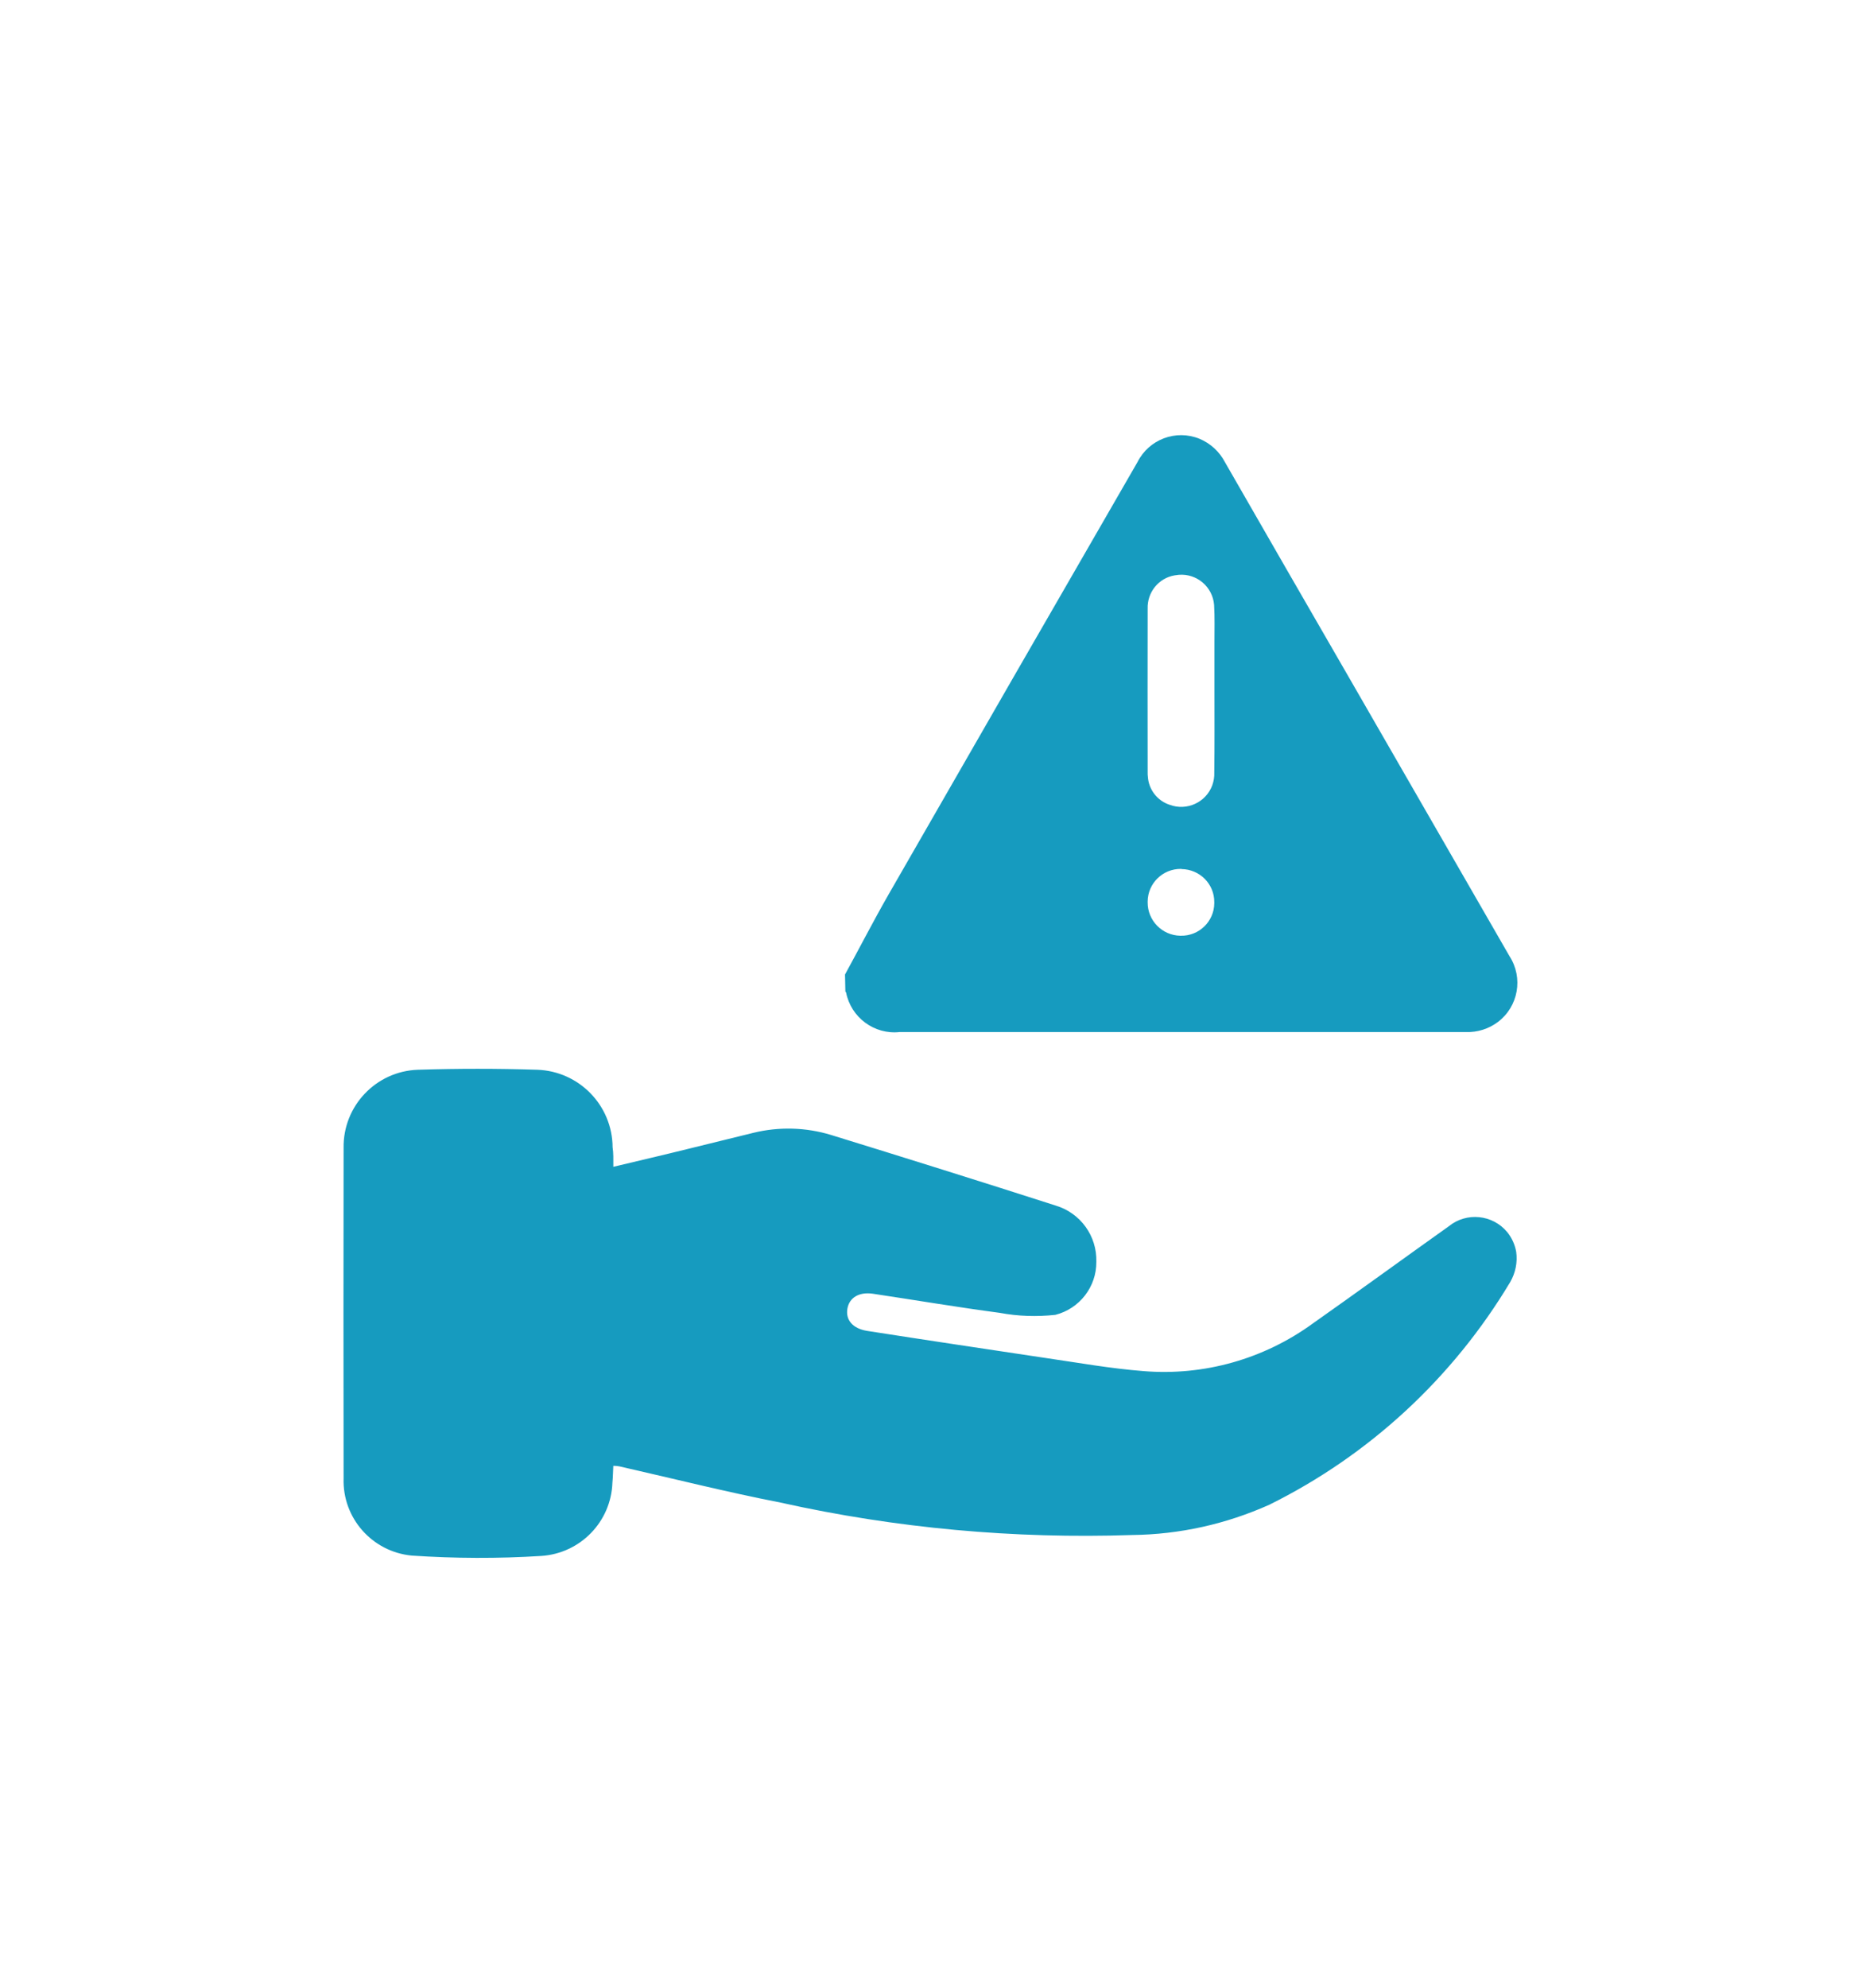
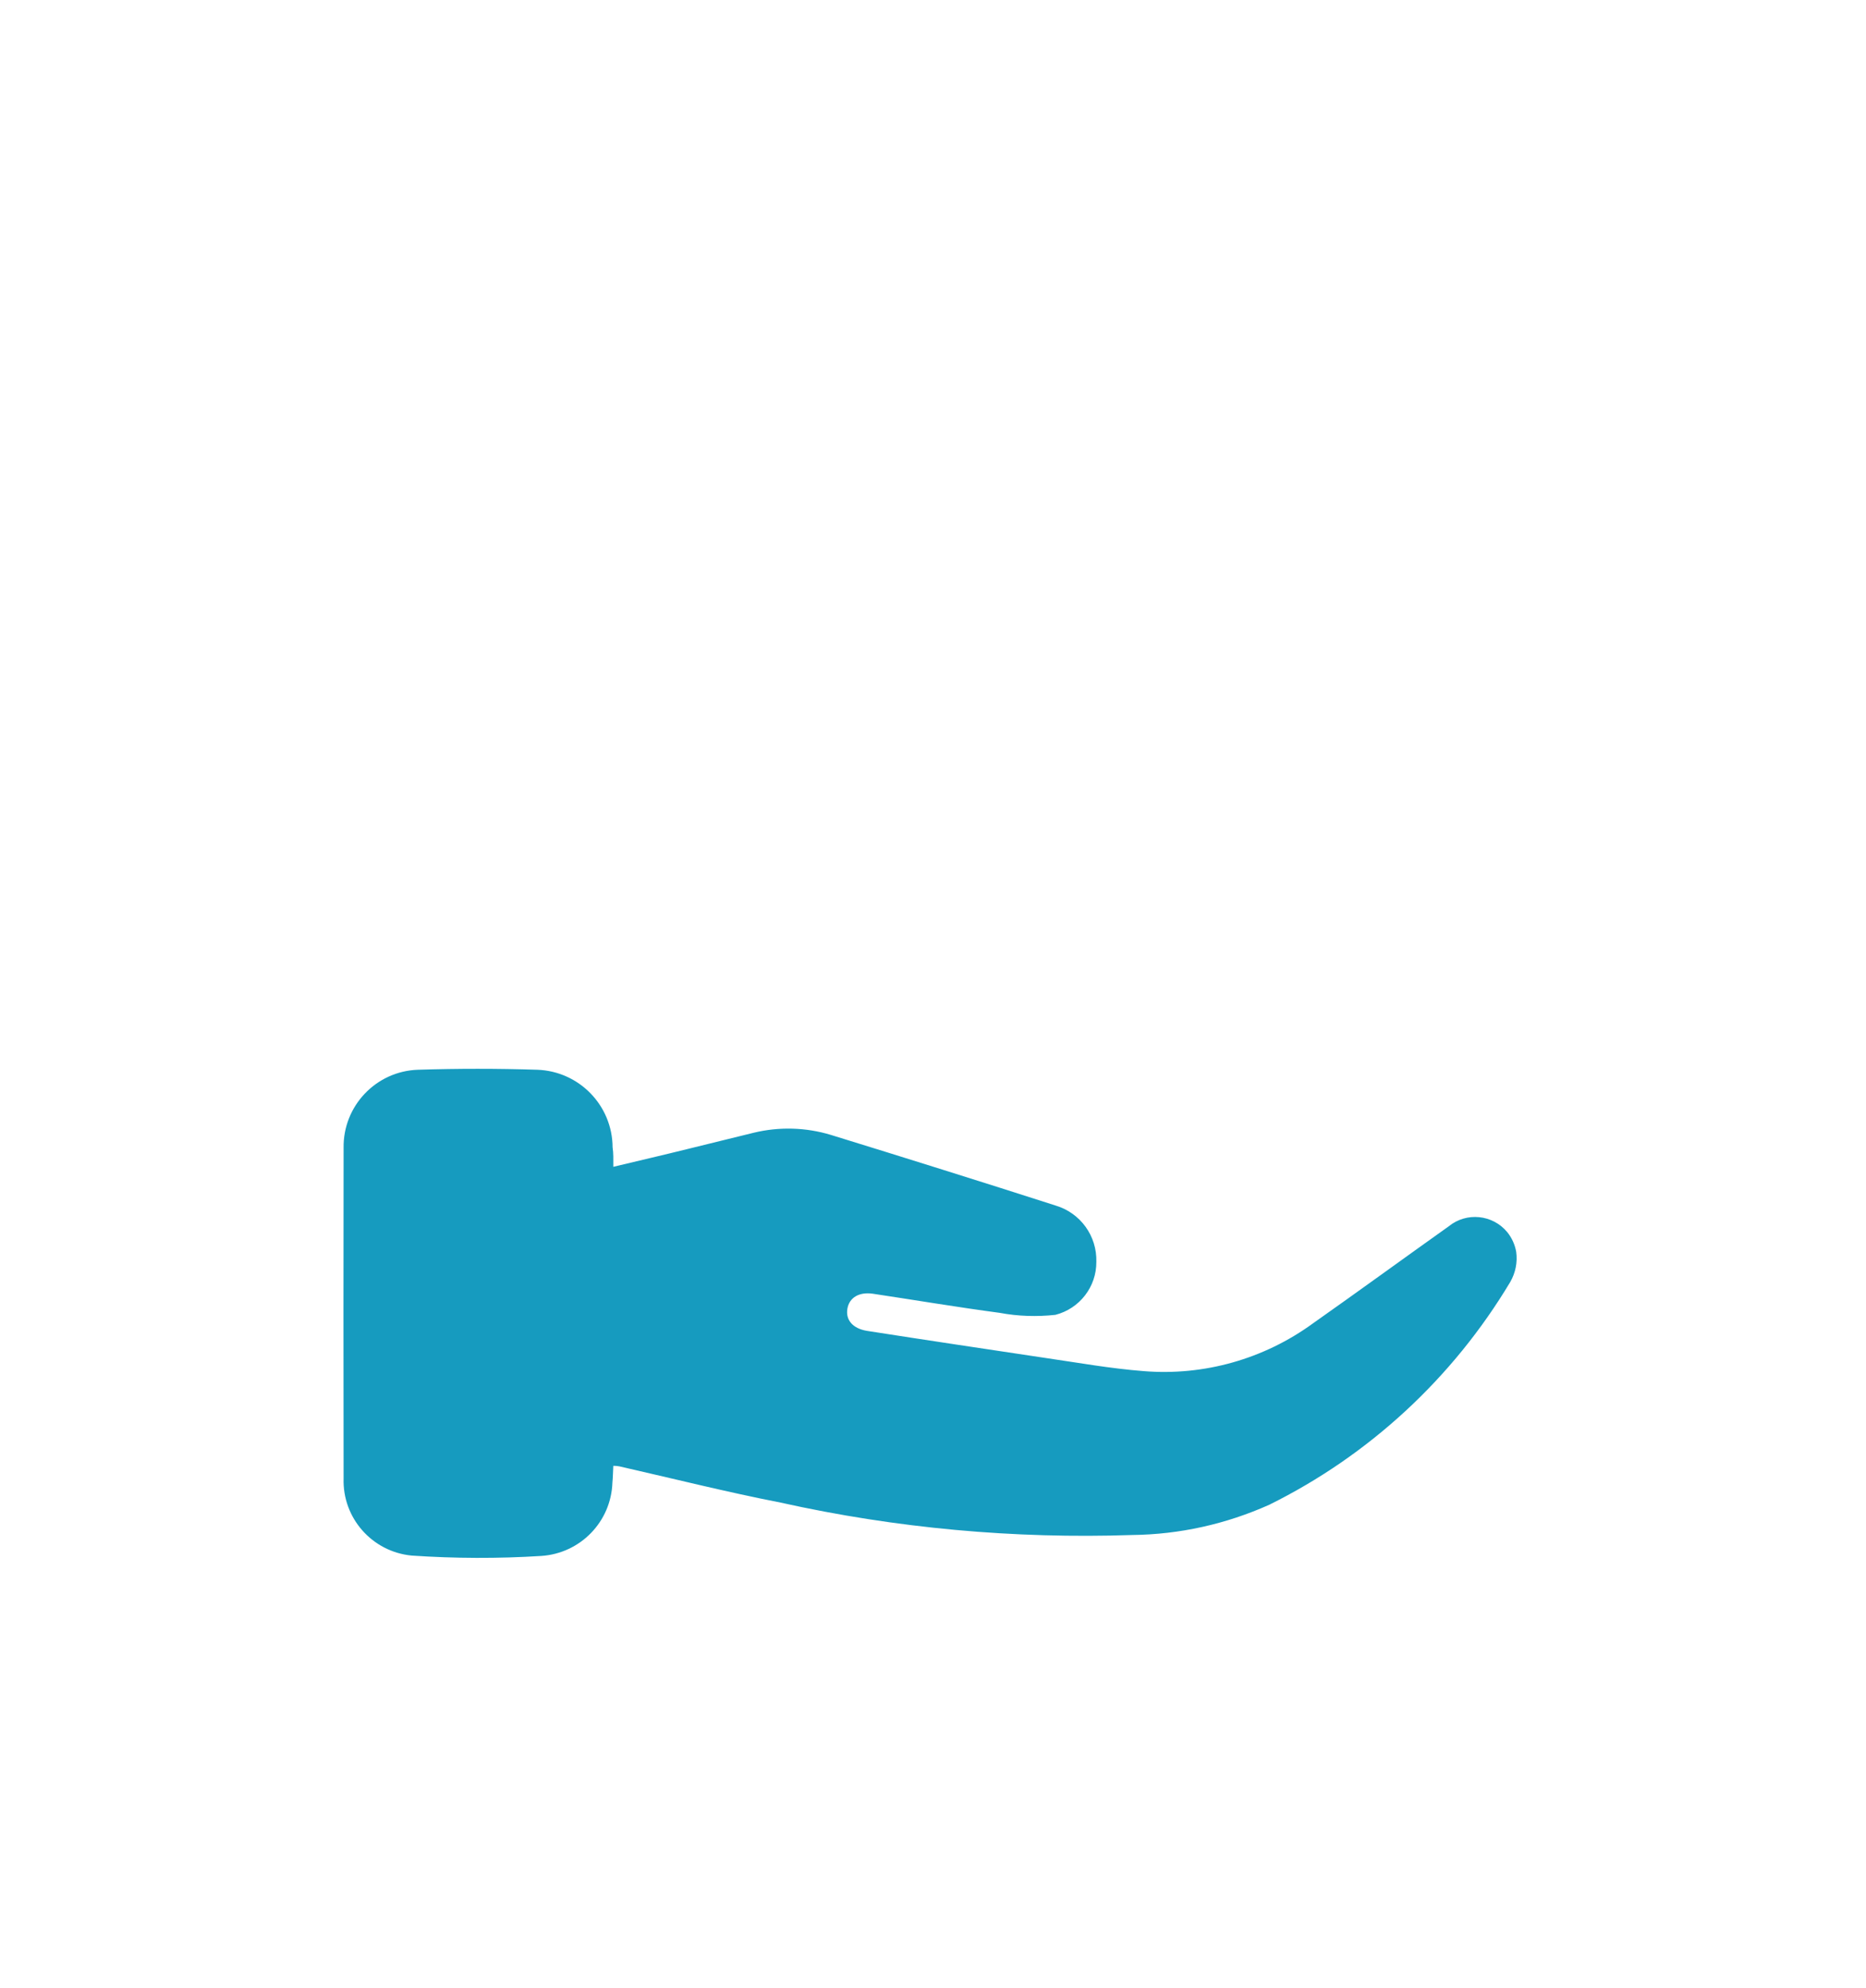
<svg xmlns="http://www.w3.org/2000/svg" version="1.1" id="Layer_1" x="0px" y="0px" viewBox="0 0 102.53 109.17" style="enable-background:new 0 0 102.53 109.17;" xml:space="preserve">
  <style type="text/css">
	.st0{fill:#169BBF;}
</style>
  <g id="Group_144026" transform="translate(-475 -2798.243)">
    <path id="Path_191069" class="st0" d="M508.7,2862.32c1.42-0.34,2.76-0.65,4.09-0.98c1.21-0.29,2.41-0.6,3.62-0.89   c1.4-0.34,2.87-0.3,4.25,0.12c4.12,1.27,8.24,2.56,12.35,3.88c1.36,0.41,2.27,1.67,2.23,3.09c0.01,1.37-0.92,2.57-2.25,2.91   c-1.02,0.11-2.05,0.08-3.06-0.11c-2.33-0.31-4.64-0.7-6.97-1.05c-0.77-0.11-1.3,0.22-1.4,0.83s0.29,1.08,1.08,1.21   c3.27,0.51,6.55,1,9.82,1.49c1.79,0.26,3.57,0.58,5.38,0.72c3.31,0.27,6.61-0.66,9.3-2.62c2.5-1.76,4.97-3.56,7.46-5.33   c0.98-0.8,2.42-0.65,3.22,0.32c0.25,0.31,0.42,0.68,0.49,1.08c0.08,0.58-0.04,1.16-0.33,1.66c-3.15,5.26-7.74,9.51-13.24,12.23   c-2.37,1.06-4.92,1.63-7.52,1.66c-6.49,0.22-12.99-0.37-19.33-1.78c-2.97-0.58-5.91-1.32-8.86-1.99c-0.11-0.02-0.22-0.03-0.33-0.03   c-0.02,0.32-0.02,0.62-0.05,0.92c-0.07,2.15-1.76,3.89-3.91,4.03c-2.37,0.15-4.75,0.14-7.12-0.02c-2.17-0.21-3.81-2.06-3.74-4.24   c-0.01-6.05-0.01-12.1,0-18.14c-0.04-2.31,1.78-4.22,4.08-4.3c2.19-0.07,4.38-0.07,6.56,0c2.3,0.08,4.13,1.96,4.14,4.26   C508.71,2861.57,508.7,2861.89,508.7,2862.32z" />
-     <path id="Path_191070" class="st0" d="M521.43,2851.76c0.8-1.46,1.56-2.94,2.39-4.39c4.55-7.92,9.11-15.84,13.68-23.75   c0.63-1.25,2.11-1.81,3.41-1.28c0.6,0.25,1.1,0.71,1.4,1.29c2.26,3.93,4.52,7.86,6.79,11.78c2.95,5.11,5.89,10.23,8.84,15.34   c0.77,1.19,0.49,2.77-0.64,3.62c-0.51,0.38-1.12,0.57-1.75,0.55c-6.08,0-12.17,0-18.25,0h-12.87c-1.39,0.15-2.67-0.8-2.94-2.17   c-0.01-0.02-0.03-0.04-0.04-0.06L521.43,2851.76z M541.73,2836.15c0-0.89,0-1.78,0-2.67c0-0.67,0.02-1.35-0.02-2.02   c-0.08-0.99-0.95-1.73-1.94-1.65c-0.08,0.01-0.15,0.02-0.23,0.03c-0.88,0.15-1.51,0.93-1.48,1.83c-0.01,3.01,0,6.02,0,9.03   c0,0.06,0,0.12,0.01,0.18c0.04,0.72,0.52,1.34,1.2,1.56c0.94,0.35,1.99-0.13,2.34-1.07c0.08-0.23,0.12-0.46,0.11-0.7   C541.74,2839.16,541.73,2837.65,541.73,2836.15z M539.89,2845.96c-1-0.01-1.82,0.79-1.83,1.79c0,0.01,0,0.03,0,0.04   c-0.01,1,0.79,1.82,1.79,1.84c0.01,0,0.02,0,0.03,0c1,0.02,1.83-0.78,1.84-1.78c0-0.02,0-0.04,0-0.06c0.01-1-0.8-1.81-1.8-1.82   C539.91,2845.95,539.9,2845.95,539.89,2845.96z" />
  </g>
</svg>